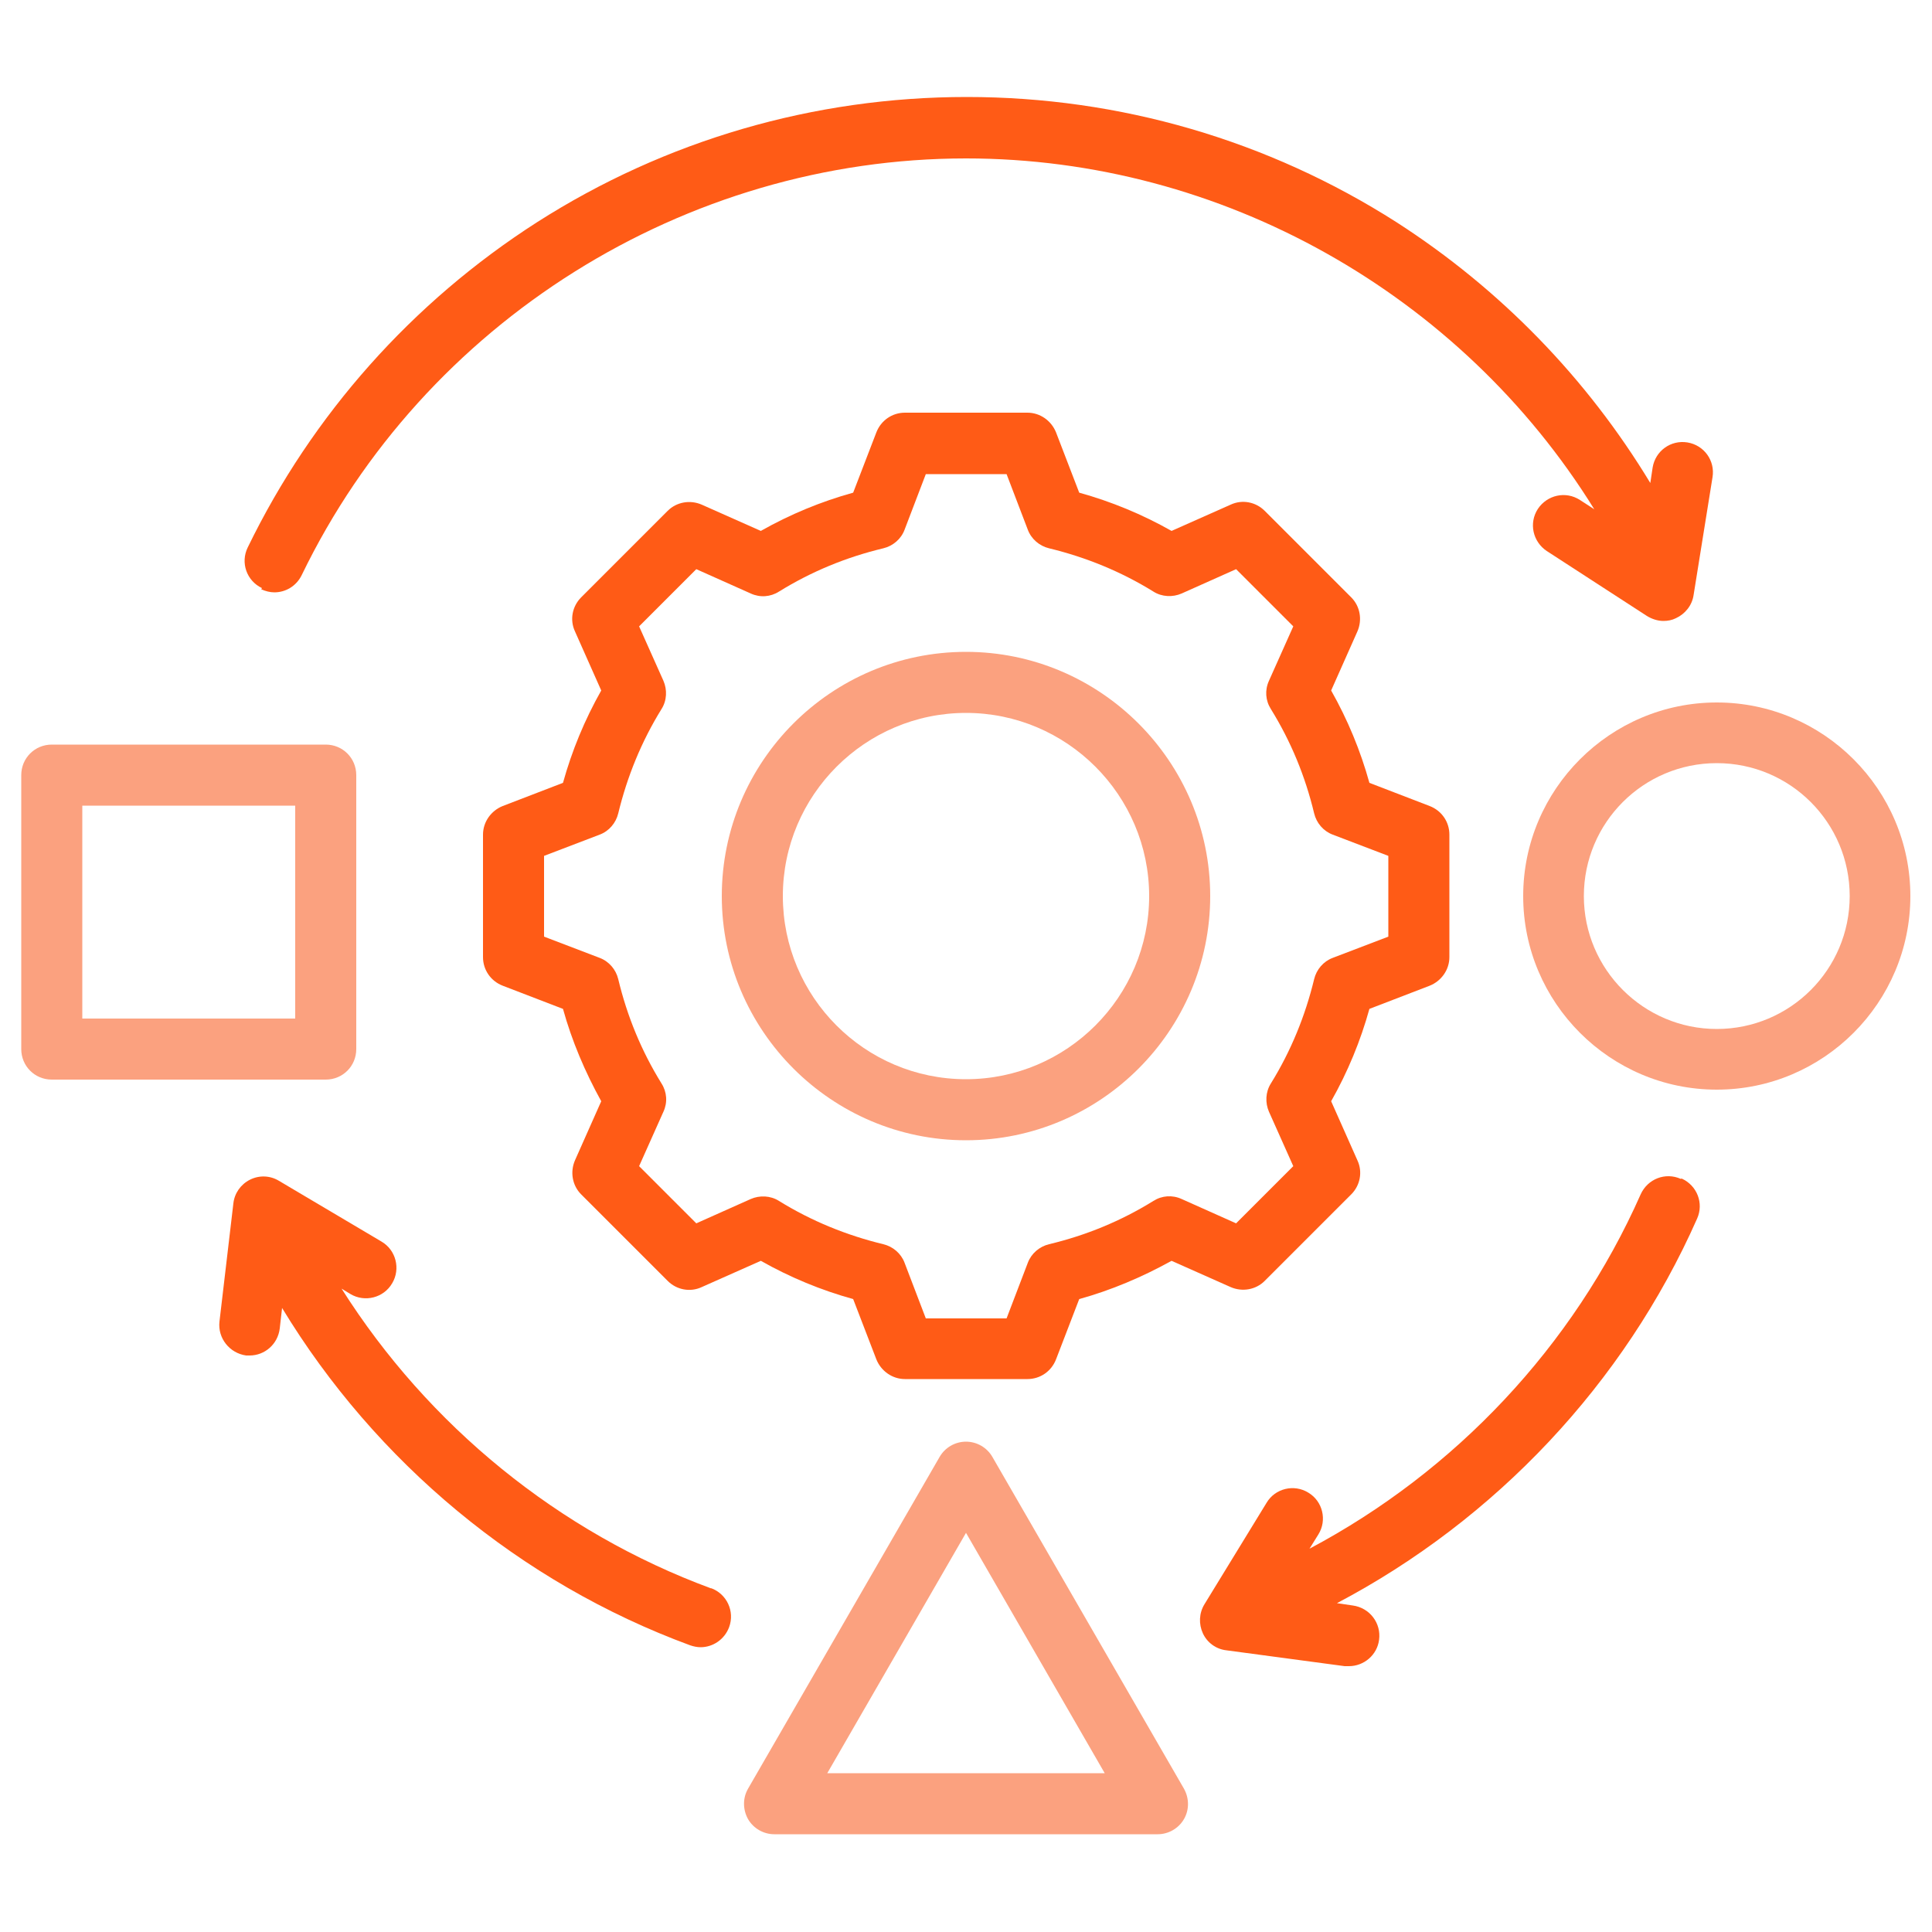
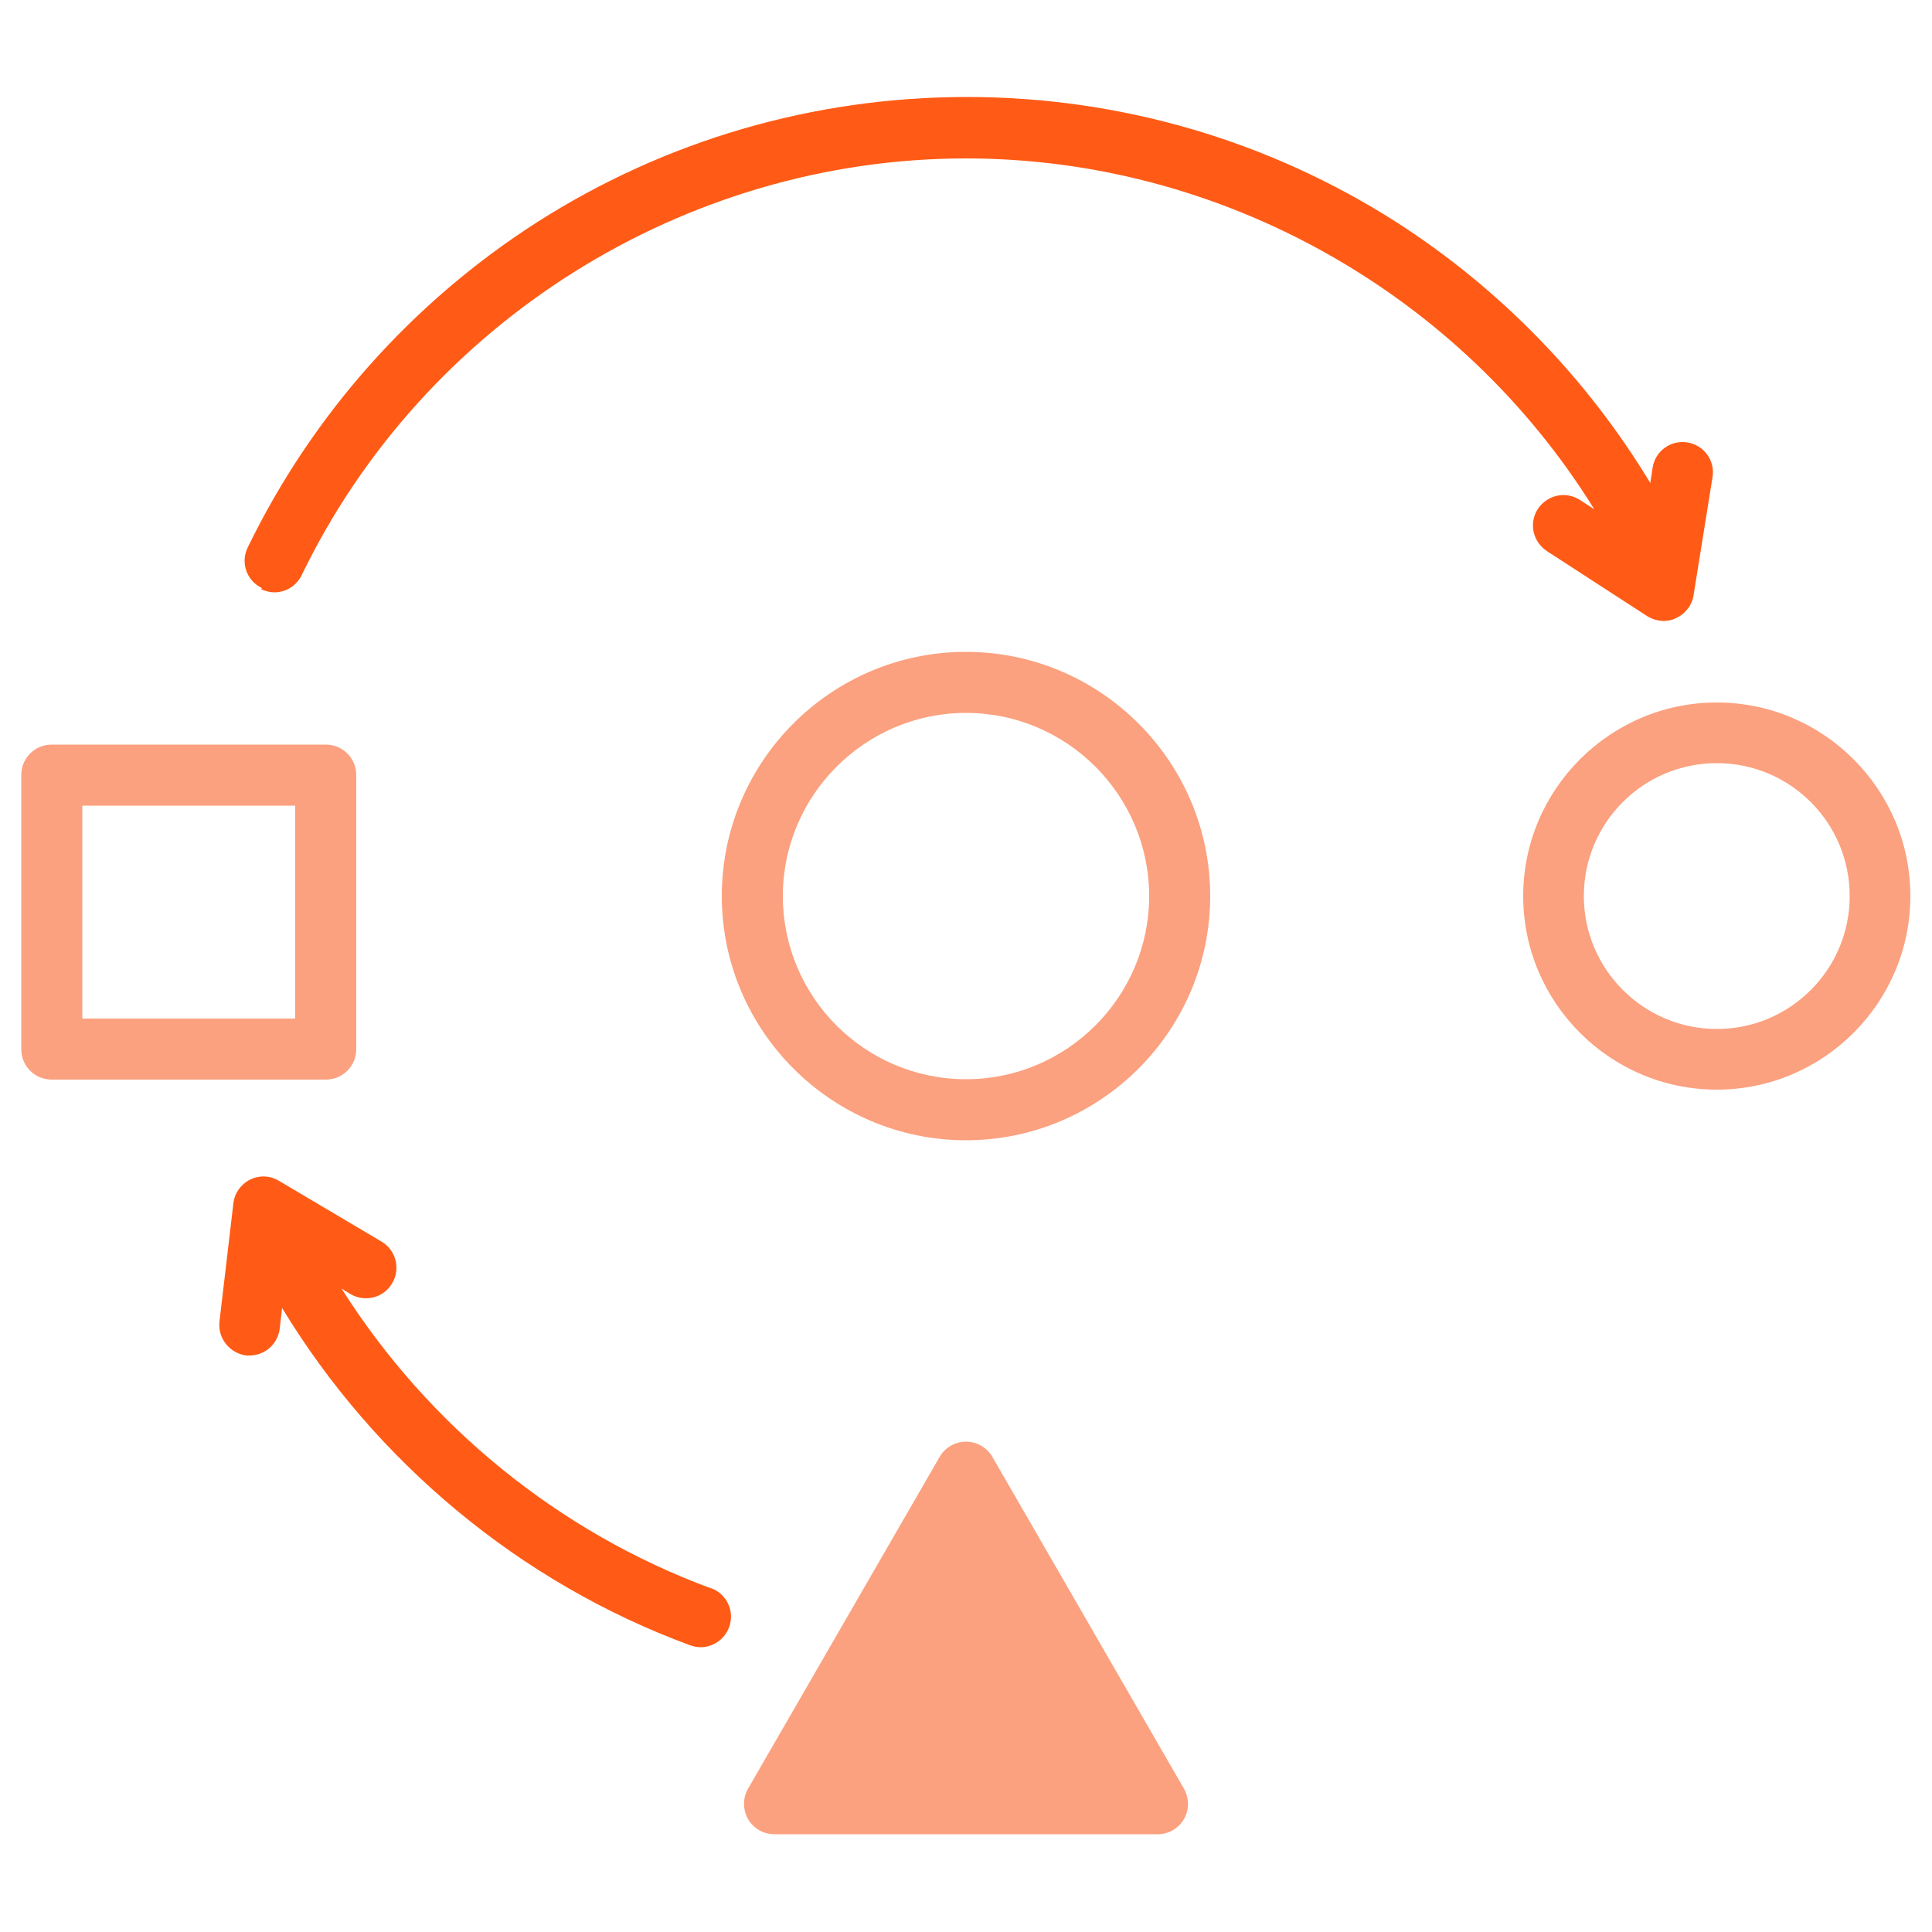
<svg xmlns="http://www.w3.org/2000/svg" id="Layer_1" viewBox="0 0 50 50">
  <defs>
    <style>      .cls-1 {        fill: #fba17f;      }      .cls-2 {        fill: none;      }      .cls-3 {        fill: #ff5b16;      }    </style>
  </defs>
  <rect class="cls-2" x="2.13" y="20.86" width="5.51" height="5.51" />
  <polygon class="cls-2" />
  <path class="cls-2" d="M35.93,22.15l-1.44-.55c-.24-.09-.42-.3-.48-.55-.23-.95-.6-1.86-1.12-2.7-.14-.22-.15-.5-.05-.73l.63-1.41-1.48-1.48-1.41,.63c-.24,.11-.51,.09-.73-.05-.84-.52-1.74-.89-2.7-1.12-.25-.06-.46-.24-.55-.48l-.55-1.44h-2.09l-.55,1.44c-.09,.24-.3,.42-.55,.48-.95,.23-1.86,.6-2.7,1.12-.22,.14-.5,.15-.73,.05l-1.41-.63-1.48,1.48,.63,1.41c.11,.24,.09,.51-.05,.73-.52,.84-.89,1.74-1.12,2.7-.06,.25-.24,.46-.48,.55l-1.44,.55v2.09l1.44,.55c.24,.09,.42,.3,.48,.55,.23,.95,.6,1.86,1.12,2.7,.14,.22,.15,.5,.05,.73l-.63,1.41,1.48,1.48,1.41-.63c.24-.11,.51-.09,.73,.05,.84,.52,1.74,.89,2.7,1.12,.25,.06,.46,.24,.55,.48l.55,1.44h2.09l.55-1.44c.09-.24,.3-.42,.55-.48,.95-.23,1.86-.6,2.7-1.12,.22-.14,.5-.15,.73-.05l1.41,.63,1.48-1.48-.63-1.41c-.11-.24-.09-.51,.05-.73,.52-.84,.89-1.74,1.12-2.7,.06-.25,.24-.46,.48-.55l1.44-.55v-2.09Zm-10.93,7.36c-3.49,0-6.32-2.84-6.32-6.32s2.84-6.32,6.32-6.32,6.32,2.84,6.32,6.32-2.84,6.32-6.32,6.32Z" />
  <path class="cls-2" d="M25,18.45c-2.62,0-4.74,2.13-4.74,4.74s2.13,4.74,4.74,4.74,4.74-2.13,4.74-4.74-2.13-4.74-4.74-4.74Z" />
  <path class="cls-2" d="M44.43,19.75c-1.89,0-3.44,1.54-3.44,3.44s1.54,3.44,3.44,3.44,3.44-1.54,3.44-3.44-1.54-3.44-3.44-3.44Z" />
-   <path class="cls-3" d="M37,25.51c.3-.12,.51-.41,.51-.74v-3.17c0-.33-.2-.62-.51-.74l-1.56-.6c-.23-.83-.56-1.63-.99-2.39l.68-1.53c.13-.3,.07-.65-.16-.88l-2.24-2.24c-.23-.23-.58-.3-.88-.16l-1.53,.68c-.76-.43-1.56-.76-2.39-.99l-.6-1.56c-.12-.3-.41-.51-.74-.51h-3.17c-.33,0-.62,.2-.74,.51l-.6,1.56c-.83,.23-1.63,.56-2.39,.99l-1.53-.68c-.3-.13-.65-.07-.88,.16l-2.24,2.24c-.23,.23-.3,.58-.16,.88l.68,1.53c-.43,.76-.76,1.56-.99,2.39l-1.56,.6c-.3,.12-.51,.41-.51,.74v3.17c0,.33,.2,.62,.51,.74l1.56,.6c.23,.83,.57,1.63,.99,2.39l-.68,1.53c-.13,.3-.07,.65,.16,.88l2.24,2.24c.23,.23,.58,.3,.88,.16l1.53-.68c.76,.43,1.56,.76,2.39,.99l.6,1.56c.12,.3,.41,.51,.74,.51h3.17c.33,0,.62-.2,.74-.51l.6-1.56c.83-.23,1.63-.57,2.39-.99l1.53,.68c.3,.13,.65,.07,.88-.16l2.24-2.24c.23-.23,.3-.58,.16-.88l-.68-1.53c.43-.76,.76-1.56,.99-2.39l1.56-.6Zm-2.99-.17c-.23,.95-.6,1.86-1.12,2.7-.14,.22-.15,.5-.05,.73l.63,1.41-1.48,1.48-1.41-.63c-.24-.11-.51-.09-.73,.05-.84,.52-1.74,.89-2.7,1.12-.25,.06-.46,.24-.55,.48l-.55,1.44h-2.09l-.55-1.44c-.09-.24-.3-.42-.55-.48-.95-.23-1.86-.6-2.7-1.12-.22-.14-.5-.15-.73-.05l-1.41,.63-1.48-1.48,.63-1.41c.11-.24,.09-.51-.05-.73-.52-.84-.89-1.74-1.12-2.7-.06-.25-.24-.46-.48-.55l-1.44-.55v-2.09l1.44-.55c.24-.09,.42-.3,.48-.55,.23-.95,.6-1.86,1.12-2.7,.14-.22,.15-.5,.05-.73l-.63-1.41,1.48-1.48,1.41,.63c.24,.11,.51,.09,.73-.05,.84-.52,1.74-.89,2.7-1.12,.25-.06,.46-.24,.55-.48l.55-1.44h2.09l.55,1.44c.09,.24,.3,.42,.55,.48,.95,.23,1.86,.6,2.7,1.12,.22,.14,.5,.15,.73,.05l1.41-.63,1.48,1.48-.63,1.41c-.11,.24-.09,.51,.05,.73,.52,.84,.89,1.74,1.12,2.7,.06,.25,.24,.46,.48,.55l1.44,.55v2.09l-1.44,.55c-.24,.09-.42,.3-.48,.55Z" />
  <path class="cls-1" d="M25,16.87c-3.49,0-6.32,2.84-6.32,6.32s2.84,6.32,6.32,6.32,6.32-2.84,6.32-6.32-2.84-6.32-6.32-6.32Zm0,11.06c-2.62,0-4.74-2.13-4.74-4.74s2.13-4.74,4.74-4.74,4.74,2.13,4.74,4.74-2.13,4.74-4.74,4.74Z" />
  <path class="cls-3" d="M6.76,15.25c.11,.05,.23,.08,.34,.08,.29,0,.57-.16,.71-.45,3.17-6.55,9.92-10.78,17.19-10.78,6.62,0,12.81,3.51,16.26,9.08l-.37-.24c-.37-.24-.85-.13-1.09,.23-.24,.37-.13,.85,.23,1.09l2.59,1.68c.13,.08,.28,.13,.43,.13,.11,0,.22-.02,.32-.07,.24-.11,.42-.33,.46-.6l.49-3.05c.07-.43-.22-.83-.65-.9-.43-.07-.83,.22-.9,.65l-.06,.4c-1.64-2.71-3.88-5.02-6.57-6.75-3.32-2.12-7.16-3.24-11.12-3.24s-7.8,1.12-11.12,3.24c-3.23,2.07-5.82,4.98-7.49,8.42-.19,.39-.03,.86,.37,1.05Z" />
-   <path class="cls-3" d="M43.5,30.51c-.4-.18-.86,0-1.04,.4-1.74,3.93-4.8,7.17-8.57,9.17l.23-.37c.23-.37,.11-.86-.26-1.08-.37-.23-.86-.11-1.08,.26l-1.61,2.63c-.14,.23-.15,.51-.04,.75,.11,.24,.34,.41,.61,.44l3.06,.41s.07,0,.11,0c.39,0,.73-.29,.78-.68,.06-.43-.24-.83-.68-.89l-.41-.06c4.1-2.16,7.43-5.68,9.32-9.95,.18-.4,0-.86-.4-1.04Z" />
  <path class="cls-1" d="M44.43,18.18c-2.76,0-5.01,2.25-5.01,5.01s2.25,5.01,5.01,5.01,5.01-2.25,5.01-5.01-2.25-5.01-5.01-5.01Zm0,8.45c-1.89,0-3.44-1.54-3.44-3.44s1.54-3.44,3.44-3.44,3.44,1.54,3.44,3.44-1.54,3.44-3.44,3.44Z" />
  <path class="cls-1" d="M9.22,27.15v-7.09c0-.44-.35-.79-.79-.79H1.34c-.44,0-.79,.35-.79,.79v7.09c0,.44,.35,.79,.79,.79h7.09c.44,0,.79-.35,.79-.79Zm-1.58-.79H2.13v-5.51H7.64v5.51Z" />
-   <path class="cls-1" d="M25.68,37.7c-.14-.24-.4-.39-.68-.39s-.54,.15-.68,.39l-4.96,8.59c-.14,.24-.14,.54,0,.79,.14,.24,.4,.39,.68,.39h9.92c.28,0,.54-.15,.68-.39,.14-.24,.14-.54,0-.79l-4.96-8.59Zm-4.27,8.19l3.59-6.22,3.59,6.22h-7.18Z" />
+   <path class="cls-1" d="M25.68,37.7c-.14-.24-.4-.39-.68-.39s-.54,.15-.68,.39l-4.96,8.59c-.14,.24-.14,.54,0,.79,.14,.24,.4,.39,.68,.39h9.92c.28,0,.54-.15,.68-.39,.14-.24,.14-.54,0-.79l-4.96-8.59Zm-4.27,8.19h-7.18Z" />
  <path class="cls-3" d="M18.41,41.11c-3.96-1.46-7.33-4.22-9.57-7.76l.23,.14c.37,.22,.86,.1,1.08-.28,.22-.37,.1-.86-.28-1.08l-2.65-1.57c-.23-.14-.51-.15-.75-.03-.24,.12-.4,.35-.43,.61l-.36,3.06c-.05,.43,.26,.82,.69,.88,.03,0,.06,0,.09,0,.39,0,.73-.29,.78-.7l.06-.53c2.42,3.99,6.16,7.11,10.56,8.73,.09,.03,.18,.05,.27,.05,.32,0,.62-.2,.74-.52,.15-.41-.06-.86-.47-1.01Z" />
</svg>